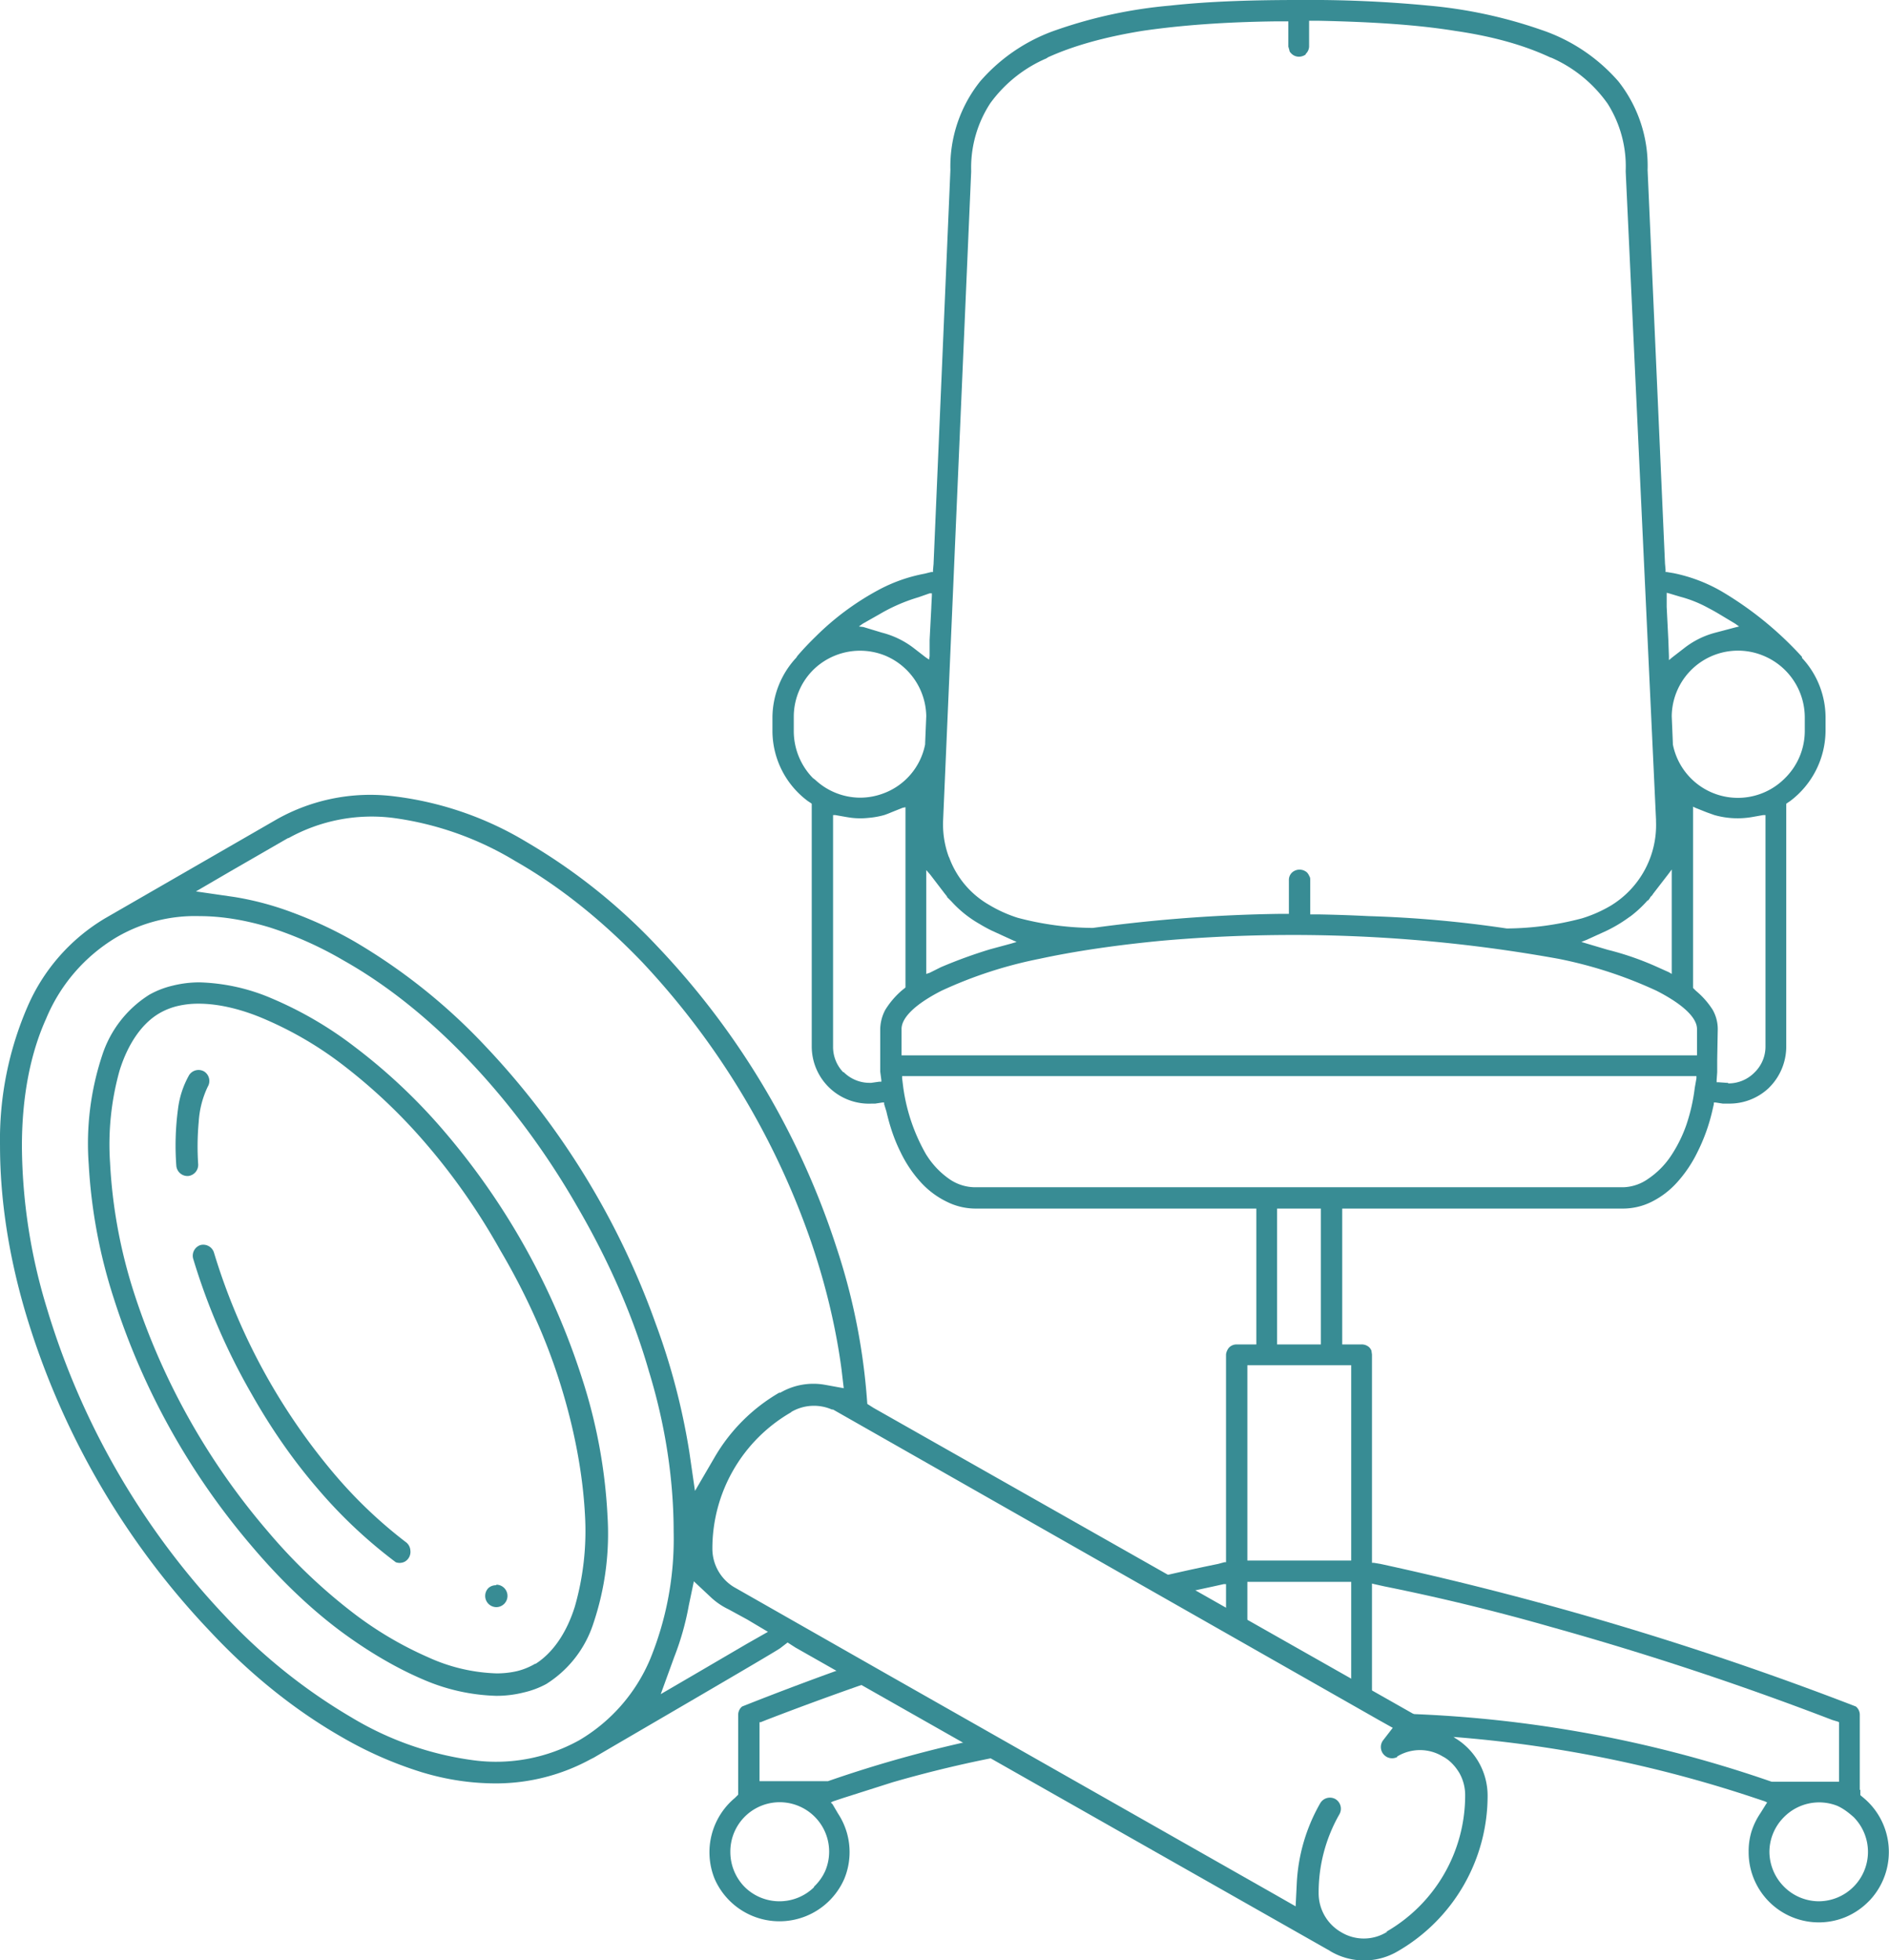
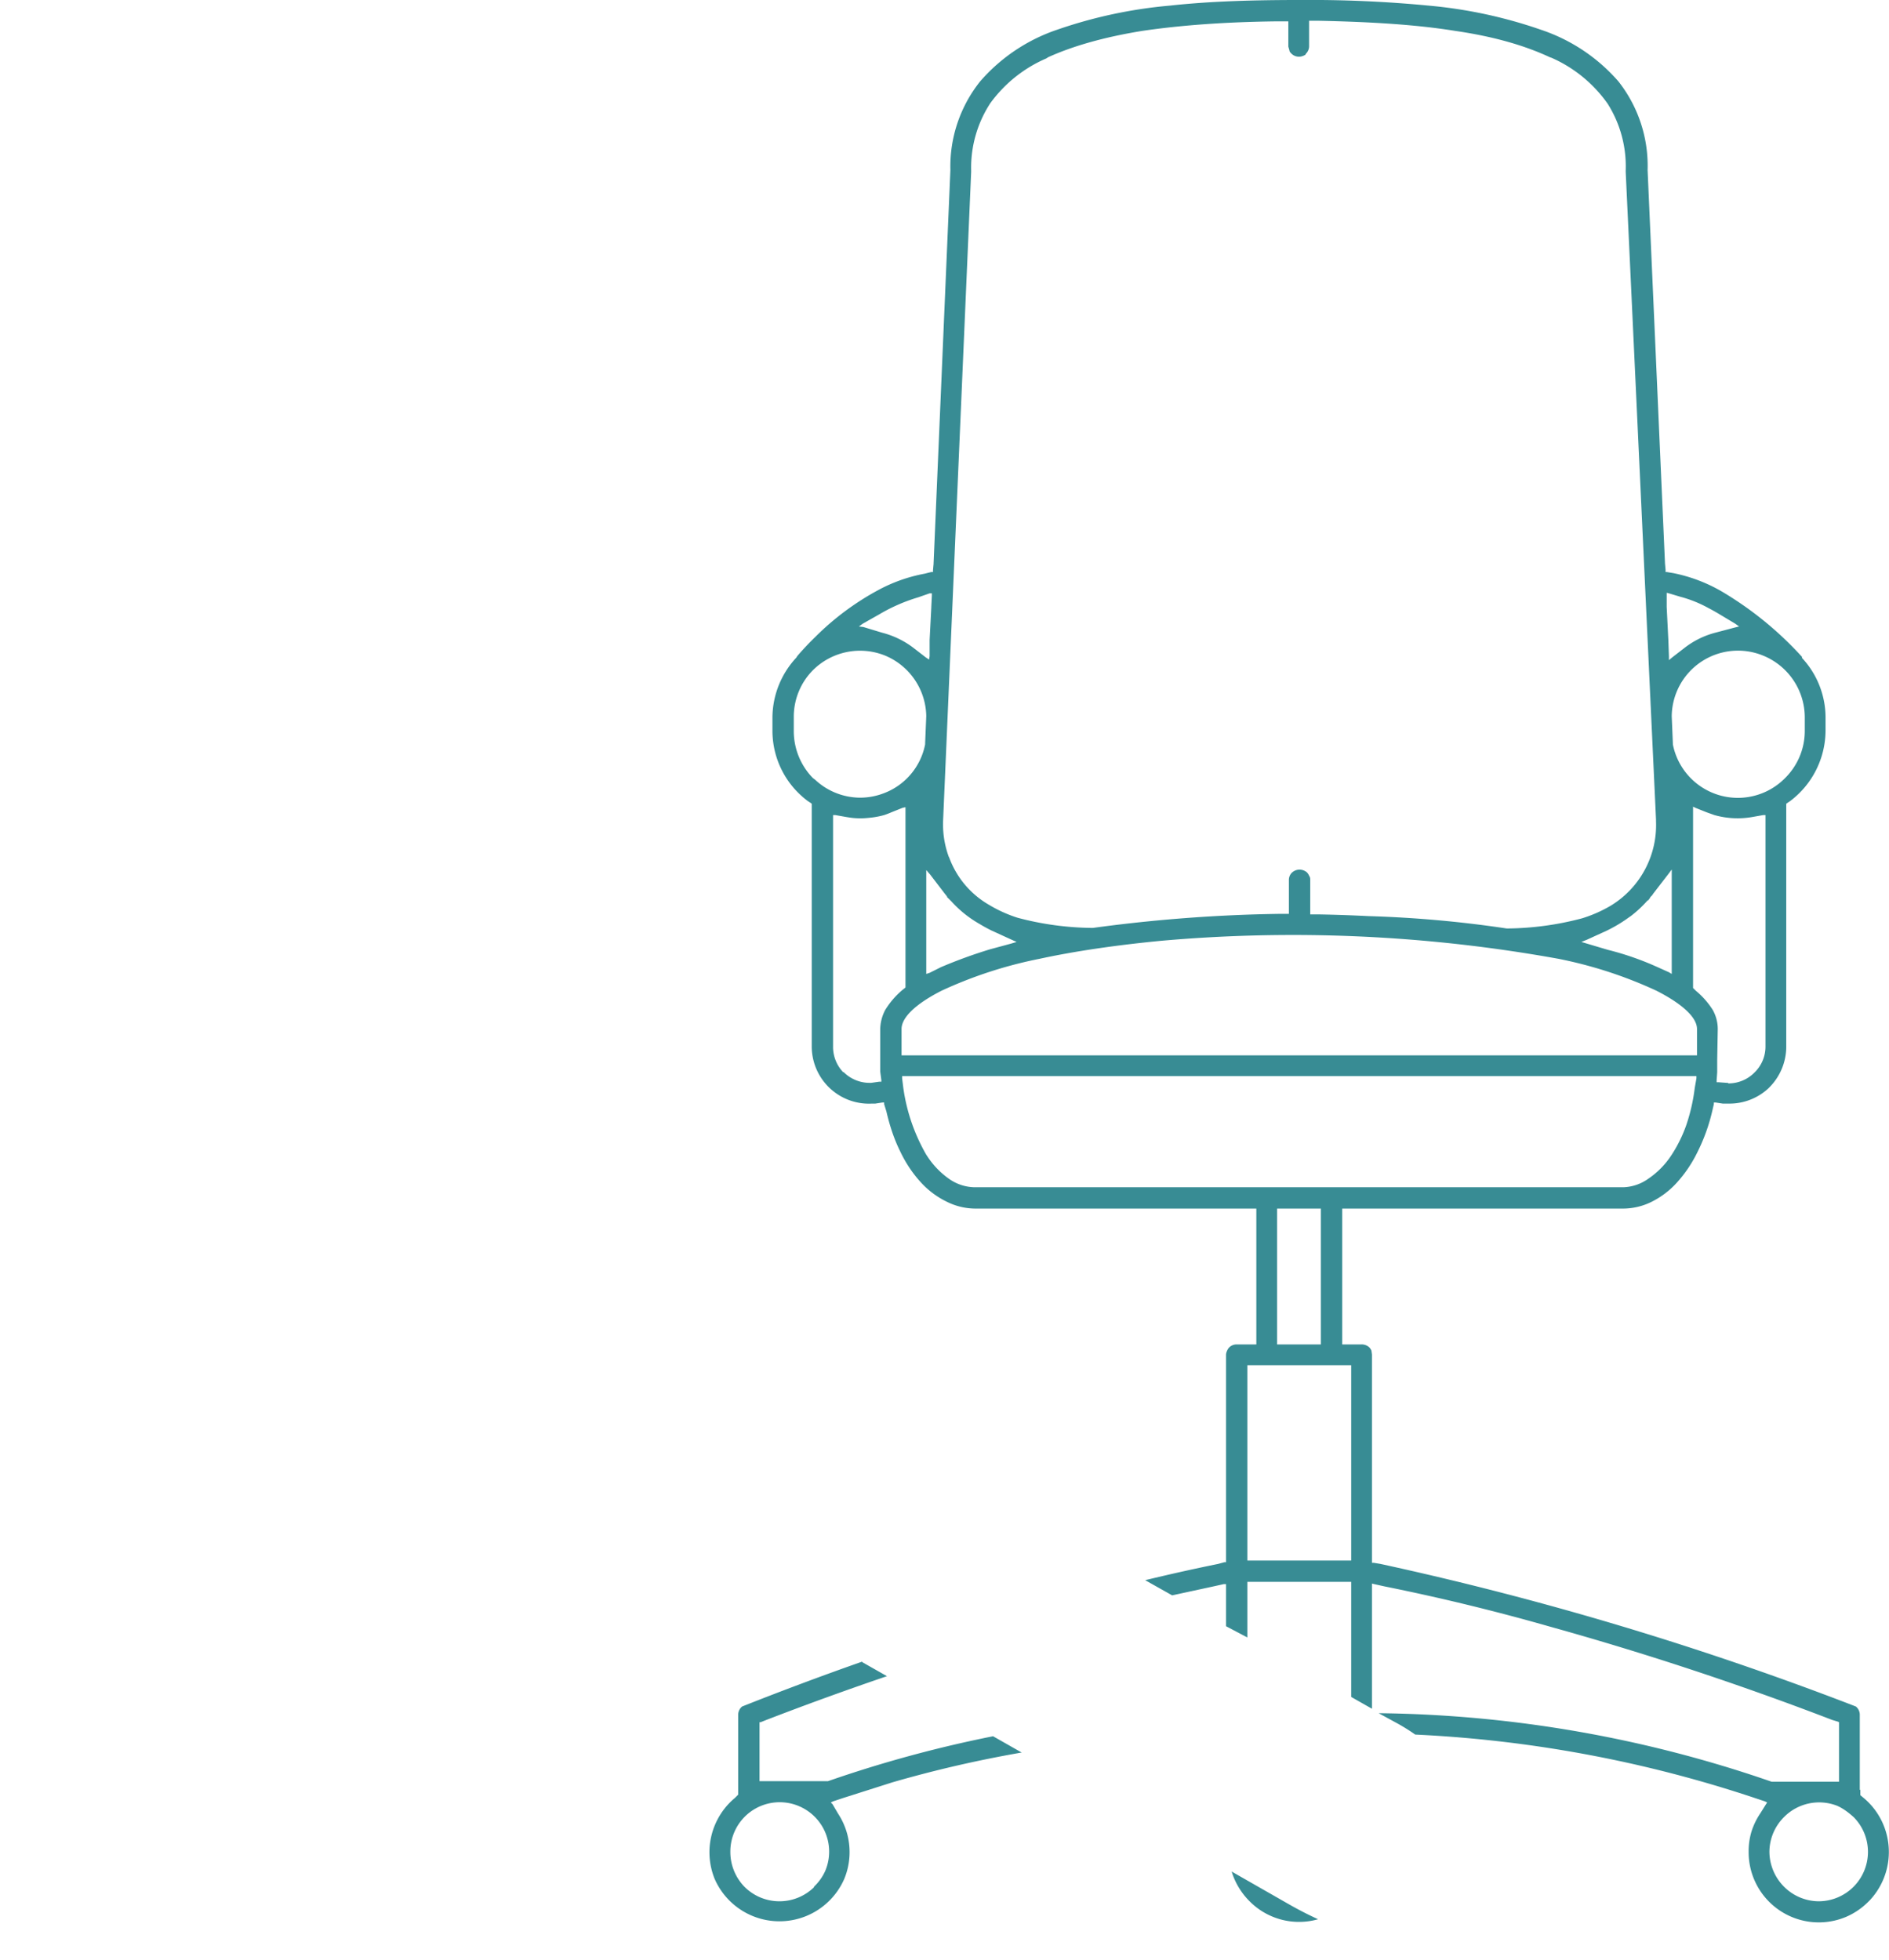
<svg xmlns="http://www.w3.org/2000/svg" width="90.219" height="93.622" shape-rendering="geometricPrecision" text-rendering="geometricPrecision" image-rendering="optimizeQuality" fill-rule="evenodd" clip-rule="evenodd" viewBox="0 0 3.365 3.492">
  <g fill="#388C94">
    <path d="M3.313 3.189v-.134a.019.019 0 0 0-.007-.015 5.71 5.71 0 0 0-.847-.254l-.012-.002h-.003v-.371l-.001-.007a.019.019 0 0 0-.004-.006.02.02 0 0 0-.014-.005h-.034v-.242h.501a.115.115 0 0 0 .05-.012.152.152 0 0 0 .044-.033.232.232 0 0 0 .038-.056.327.327 0 0 0 .026-.072l.003-.013v-.003h.003l.013.002h.011a.102.102 0 0 0 .07-.027l.002-.002a.103.103 0 0 0 .03-.073v-.432l.001-.001.006-.004a.158.158 0 0 0 .063-.125v-.025a.156.156 0 0 0-.042-.105V1.17l-.001-.001a.619.619 0 0 0-.143-.116.283.283 0 0 0-.085-.032l-.012-.002h-.002v-.004l-.001-.011-.031-.701V.303a.243.243 0 0 0-.052-.158.315.315 0 0 0-.138-.092.835.835 0 0 0-.2-.043 2.209 2.209 0 0 0-.23-.01c-.08 0-.158.002-.231.01a.835.835 0 0 0-.201.043.315.315 0 0 0-.137.092.243.243 0 0 0-.053.158l-.03.702-.001.011v.003h-.003l-.012.003a.282.282 0 0 0-.084.03.482.482 0 0 0-.11.082.524.524 0 0 0-.033.035v.001h-.001v.001a.158.158 0 0 0-.043.106v.025a.156.156 0 0 0 .063.125l.006.004.001.001v.432a.102.102 0 0 0 .107.102h.006l.013-.002h.003v.003l.004.013c.006.026.014.05.025.072.01.021.023.04.038.056a.152.152 0 0 0 .045.033.115.115 0 0 0 .05.012h.501v.242h-.035a.019.019 0 0 0-.013.005.019.019 0 0 0-.004.006.019.019 0 0 0-.002.007v.37h-.003l-.011.003a3.54 3.54 0 0 0-.13.029l.048.027.074-.016.018-.004h.004v.075l.038.02v-.099h.185v.205l.037.021v-.223l.004.001.018.004a3.822 3.822 0 0 1 .296.072 5.57 5.57 0 0 1 .502.166l.01.003.002.001v.106H3.156l-.003-.001a2.21 2.21 0 0 0-.691-.121h-.006l.033.018a.328.328 0 0 1 .032.02 2.242 2.242 0 0 1 .605.113l.018.006.004.002-.002.003-.01.016a.127.127 0 0 0-.016.033.121.121 0 0 0-.005.036.125.125 0 0 0 .173.116.126.126 0 0 0 .04-.027l.003-.003a.126.126 0 0 0 .022-.139.125.125 0 0 0-.033-.043l-.006-.005V3.188zM1.536 2.96a5.694 5.694 0 0 0-.214.08.019.019 0 0 0-.007.014V3.197l-.001.001-.005.005a.126.126 0 0 0-.036.144.126.126 0 0 0 .231 0 .125.125 0 0 0 .004-.084.125.125 0 0 0-.015-.032l-.01-.017-.003-.003.004-.002.018-.006.088-.028a2.153 2.153 0 0 1 .23-.053l-.051-.029a2.214 2.214 0 0 0-.294.08H1.353v-.105h.002l.01-.004a5.68 5.68 0 0 1 .215-.078l-.044-.025zm.658.374a.128.128 0 0 0 .032.053.124.124 0 0 0 .122.032.672.672 0 0 1-.049-.025l-.105-.06zM3.21 1.171zM1.388 3.387a.088.088 0 0 1-.062-.026.089.089 0 0 1-.025-.062.088.088 0 0 1 .025-.062.088.088 0 0 1 .096-.02.088.088 0 0 1 .048.116.088.088 0 0 1-.02.028v.001a.088.088 0 0 1-.062.025zm1.019-.937v.33h-.185V2.432h.185v.018zm-.132-.074V2.153H2.353v.242h-.078v-.019zm.87-.512a.064.064 0 0 1-.018.045l-.001.001a.065.065 0 0 1-.046.02h-.001l-.001-.001h-.002l-.014-.001h-.004v-.004l.001-.014v-.022l.001-.055a.07.07 0 0 0-.009-.034.146.146 0 0 0-.03-.034l-.005-.005v-.323l.004.002.02.008.014.005a.152.152 0 0 0 .07.003l.017-.003h.004V1.864zm.07-.587v.025a.118.118 0 0 1-.035.084.118.118 0 0 1-.2-.06v-.002l-.002-.048a.118.118 0 0 1 .163-.108.119.119 0 0 1 .074.11zm-.159-.15a.152.152 0 0 0-.055.027l-.022.017-.006.005v-.007l-.001-.028-.003-.06v-.025l.004.001.02.006a.22.22 0 0 1 .05.02.354.354 0 0 1 .018.01l.03.018.007.005-.008.002-.034.009zm-.12.477l.003-.004.001-.002.003-.003.002-.003.027-.035.006-.008v.186l-.005-.003-.02-.009a.52.52 0 0 0-.089-.031l-.037-.011-.01-.003.01-.004.035-.016a.253.253 0 0 0 .04-.024l.003-.002a.21.21 0 0 0 .03-.028zM1.68 1.462L1.73.306V.304a.21.21 0 0 1 .034-.12.241.241 0 0 1 .1-.08l.003-.002c.044-.02.1-.036.168-.047.068-.01.148-.016.242-.017h.018v.045l.002.007c0 .002.002.004.004.006A.019.019 0 0 0 2.32.1a.018.018 0 0 0 .006-.003V.096a.019.019 0 0 0 .006-.013V.037h.018c.094.002.174.007.242.018.069.01.124.026.169.047l.003.001a.241.241 0 0 1 .1.082.209.209 0 0 1 .032.119v.002L2.95 1.46v.003a.168.168 0 0 1-.08.15.237.237 0 0 1-.052.023.535.535 0 0 1-.132.018h-.002a2.073 2.073 0 0 0-.246-.022 2.738 2.738 0 0 0-.086-.003h-.018V1.568c0-.003 0-.005-.002-.008a.019.019 0 0 0-.004-.006.02.02 0 0 0-.026 0 .018.018 0 0 0-.006.014v.06h-.018a2.738 2.738 0 0 0-.331.025h-.003a.534.534 0 0 1-.131-.018.238.238 0 0 1-.051-.023.161.161 0 0 1-.071-.084l-.001-.002a.168.168 0 0 1-.01-.064zm.003.13l.004.005v.001l.003.003.003.003.002.002a.202.202 0 0 0 .05.04.263.263 0 0 0 .022.012l.035.016.009.004-.01.003-.037.01a.873.873 0 0 0-.088.032l-.02.01-.006.002V1.55l.007.008.026.034zm-.024-.51l-.003.058v.029l-.001.006-.006-.004-.022-.017a.152.152 0 0 0-.026-.016.157.157 0 0 0-.03-.011l-.033-.01-.008-.001.007-.005.03-.017a.309.309 0 0 1 .069-.03l.02-.007h.004v.004l-.001.02zm-.052.682a.148.148 0 0 0-.03.035.076.076 0 0 0-.009.034v.076l.002.015v.003h-.004l-.014.002h-.003a.065.065 0 0 1-.046-.019h-.001a.065.065 0 0 1-.018-.046V1.452h.004l.017.003a.218.218 0 0 0 .013.002.134.134 0 0 0 .029 0 .15.15 0 0 0 .028-.005.153.153 0 0 0 .013-.005l.02-.008.005-.001v.321l-.001.001-.005.004zm-.075-.343a.118.118 0 0 1-.08-.032l-.004-.003a.12.12 0 0 1-.034-.084v-.025a.118.118 0 0 1 .034-.083.119.119 0 0 1 .129-.026.119.119 0 0 1 .073.107v.001l-.002.048v.002a.117.117 0 0 1-.076.088.118.118 0 0 1-.04.007zm.074.412c0-.02.024-.044.071-.068a.77.77 0 0 1 .175-.057c.06-.013.133-.024.216-.032a2.66 2.66 0 0 1 .708.032.77.77 0 0 1 .175.057c.047.024.072.048.072.068v.047H1.606v-.047zm.13.282a.081.081 0 0 1-.044-.014.147.147 0 0 1-.04-.041l-.002-.003a.329.329 0 0 1-.041-.12l-.002-.016v-.004h1.415v.004l-.003.017a.33.33 0 0 1-.015.066.245.245 0 0 1-.028.056.148.148 0 0 1-.04.04.081.081 0 0 1-.044.015H1.737zM3.24 3.387a.088.088 0 0 1-.062-.026.089.089 0 0 1-.026-.062.088.088 0 0 1 .026-.062.088.088 0 0 1 .095-.02c.011.005.02.012.029.02l.001.001a.088.088 0 0 1-.001.123.088.088 0 0 1-.062.026z" />
-     <path d="M1.082 2.697a.944.944 0 0 0-.045-.241 1.274 1.274 0 0 0-.246-.441 1.015 1.015 0 0 0-.159-.15.671.671 0 0 0-.147-.086.35.35 0 0 0-.13-.029.199.199 0 0 0-.048.006.158.158 0 0 0-.041.016.2.2 0 0 0-.084.108.5.5 0 0 0-.024.194.944.944 0 0 0 .045.24 1.275 1.275 0 0 0 .246.441c.05.059.103.11.158.151.05.037.1.066.147.086a.35.35 0 0 0 .13.029.198.198 0 0 0 .049-.006A.158.158 0 0 0 .973 3a.2.2 0 0 0 .084-.108.5.5 0 0 0 .025-.194zm1.509.398l-.003-.002-1.032-.585-.011-.007-.001-.013a1.122 1.122 0 0 0-.054-.266 1.407 1.407 0 0 0-.318-.535A1.042 1.042 0 0 0 .938 1.5a.596.596 0 0 0-.241-.082.34.34 0 0 0-.203.041l-.307.177a.34.34 0 0 0-.137.155.596.596 0 0 0-.05.25c0 .094.015.194.045.296a1.407 1.407 0 0 0 .33.57c.072.077.151.14.233.187a.69.69 0 0 0 .143.063c.046.014.09.02.133.02a.352.352 0 0 0 .168-.043l.006-.003c.044-.026.323-.188.332-.195l.013-.01.014.009.948.538.002.001.003.002a.118.118 0 0 0 .12 0 .32.32 0 0 0 .16-.278.12.12 0 0 0-.06-.103zM.514 1.493A.305.305 0 0 1 .7 1.457a.565.565 0 0 1 .218.077c.079.045.155.106.226.18a1.39 1.39 0 0 1 .298.49c.028.08.047.16.057.235l.004.034-.033-.006a.117.117 0 0 0-.08.014h-.002a.317.317 0 0 0-.115.115l-.035.06-.01-.069a1.197 1.197 0 0 0-.06-.229 1.406 1.406 0 0 0-.304-.495 1.042 1.042 0 0 0-.233-.186.724.724 0 0 0-.109-.051.536.536 0 0 0-.104-.028l-.069-.01.06-.035.104-.06zM.627 3.06a1.003 1.003 0 0 1-.226-.181 1.37 1.37 0 0 1-.318-.55 1.004 1.004 0 0 1-.044-.287c0-.088.015-.165.043-.227a.305.305 0 0 1 .125-.145.277.277 0 0 1 .148-.038c.04 0 .082.007.125.02a.652.652 0 0 1 .132.059c.08.045.156.107.226.181s.135.161.19.257c.056.096.1.196.128.294.03.098.044.195.044.286a.565.565 0 0 1-.042.227.305.305 0 0 1-.126.144.305.305 0 0 1-.187.036.564.564 0 0 1-.218-.076zm.574-.108a.492.492 0 0 0 .026-.092l.009-.043.032.03a.125.125 0 0 0 .03.02l.033.018.037.022-.037.021-.094.055-.06.035.024-.066zm1.27.49H2.47a.078.078 0 0 1-.081 0 .08.08 0 0 1-.04-.07.28.28 0 0 1 .037-.14.02.02 0 0 0-.007-.027.02.02 0 0 0-.027.007.318.318 0 0 0-.042.144l-.002.04-.035-.02-.692-.393-.274-.156a.08.08 0 0 1-.038-.068.28.28 0 0 1 .14-.243l.001-.001a.08.08 0 0 1 .072-.004h.002l.972.553.025.014-.017.022a.02.02 0 0 0 .025.03v-.001a.078.078 0 0 1 .081 0c.008.004.02.013.03.03a.08.08 0 0 1 .01.04.28.28 0 0 1-.14.242zM.884 2.824a.02.02 0 0 0-.014.005.02.02 0 0 0 0 .028.02.02 0 0 0 .014.006.02.02 0 0 0 .02-.02.02.02 0 0 0-.02-.02zm-.16-.076a.821.821 0 0 1-.13-.124 1.106 1.106 0 0 1-.213-.393.02.02 0 0 0-.024-.013.02.02 0 0 0-.013.024 1.14 1.14 0 0 0 .104.241c.035.062.074.118.117.168a.862.862 0 0 0 .14.132.02.02 0 0 0 .016-.001.02.02 0 0 0 .01-.02.02.02 0 0 0-.007-.014zm-.389-.653a.02.02 0 0 0 .018-.021.477.477 0 0 1 .001-.076.168.168 0 0 1 .016-.062.02.02 0 0 0-.006-.027.02.02 0 0 0-.027.006.163.163 0 0 0-.02.061.49.49 0 0 0-.003.1.02.02 0 0 0 .02.019h.001zm.618.869a.12.12 0 0 1-.032.013.16.16 0 0 1-.037.004.316.316 0 0 1-.122-.029.644.644 0 0 1-.132-.078.978.978 0 0 1-.153-.146 1.236 1.236 0 0 1-.238-.424.905.905 0 0 1-.043-.233.488.488 0 0 1 .017-.164c.015-.048.04-.084.071-.102a.12.12 0 0 1 .033-.013.16.16 0 0 1 .037-.004c.036 0 .078.01.121.029a.643.643 0 0 1 .133.078.98.98 0 0 1 .153.145c.048.056.092.119.13.187.046.078.082.158.107.238.025.08.04.159.044.233a.489.489 0 0 1-.018.164c-.015.048-.04.083-.07.102z" />
  </g>
</svg>